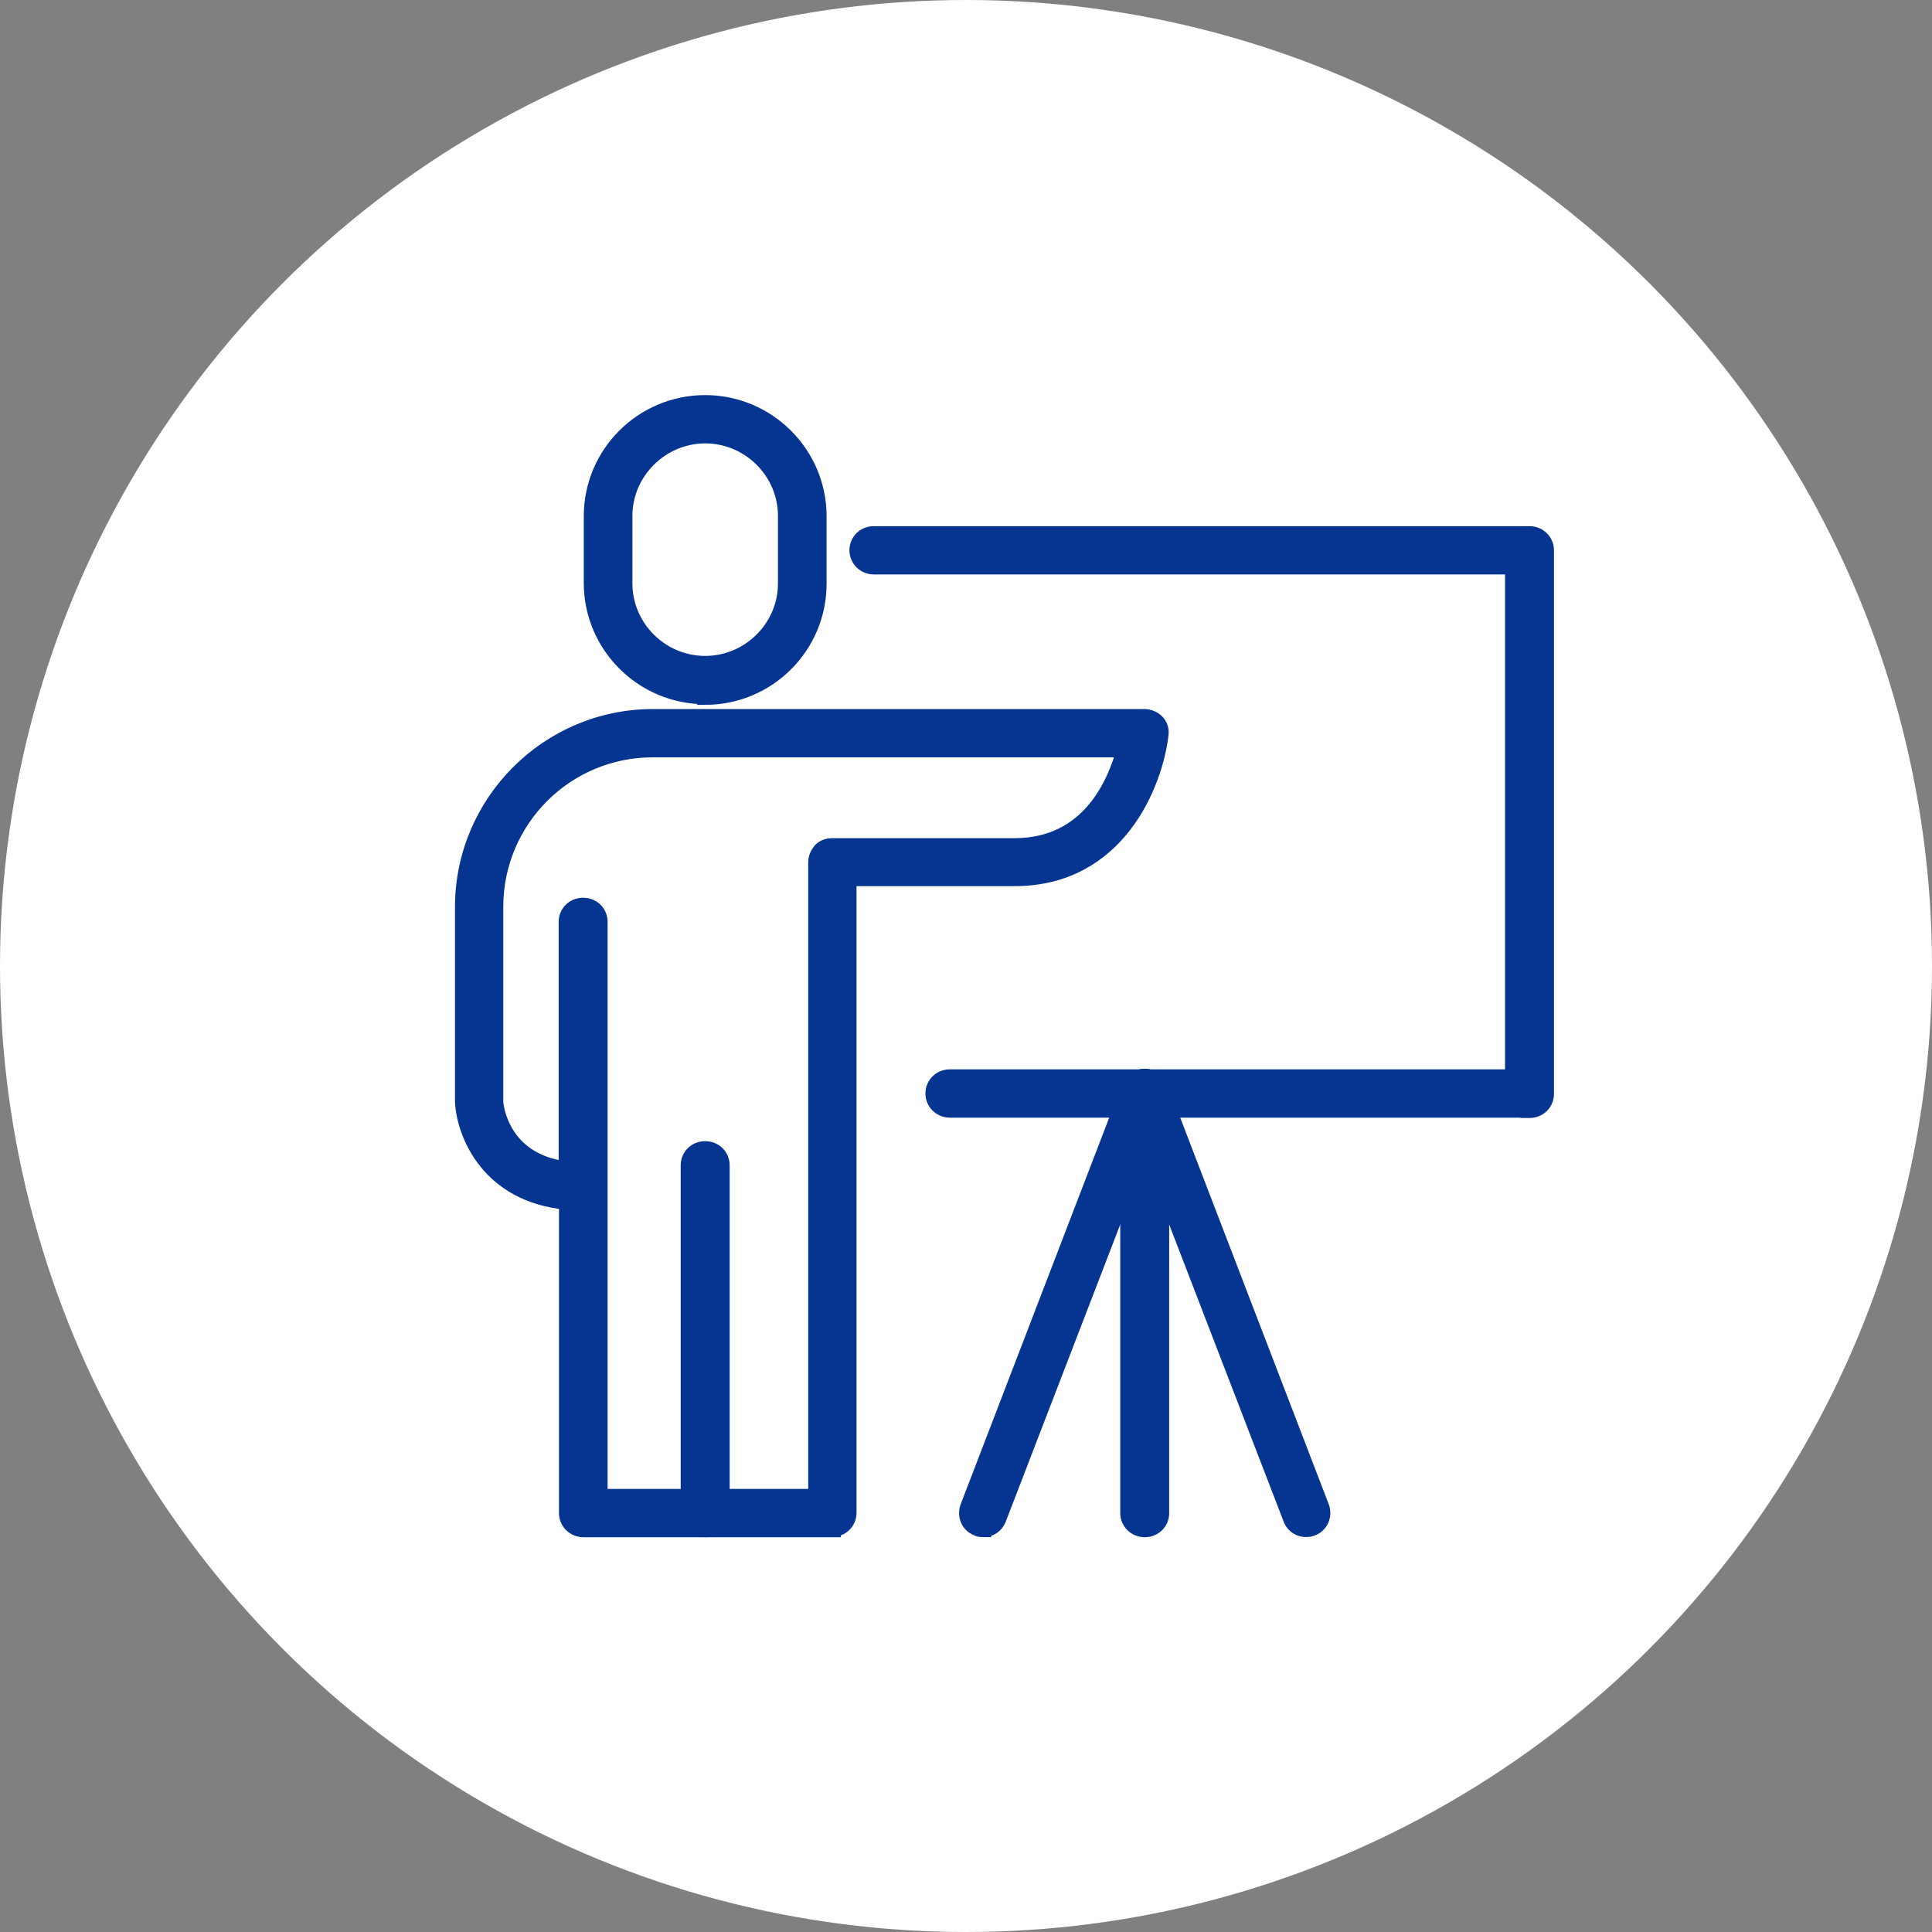
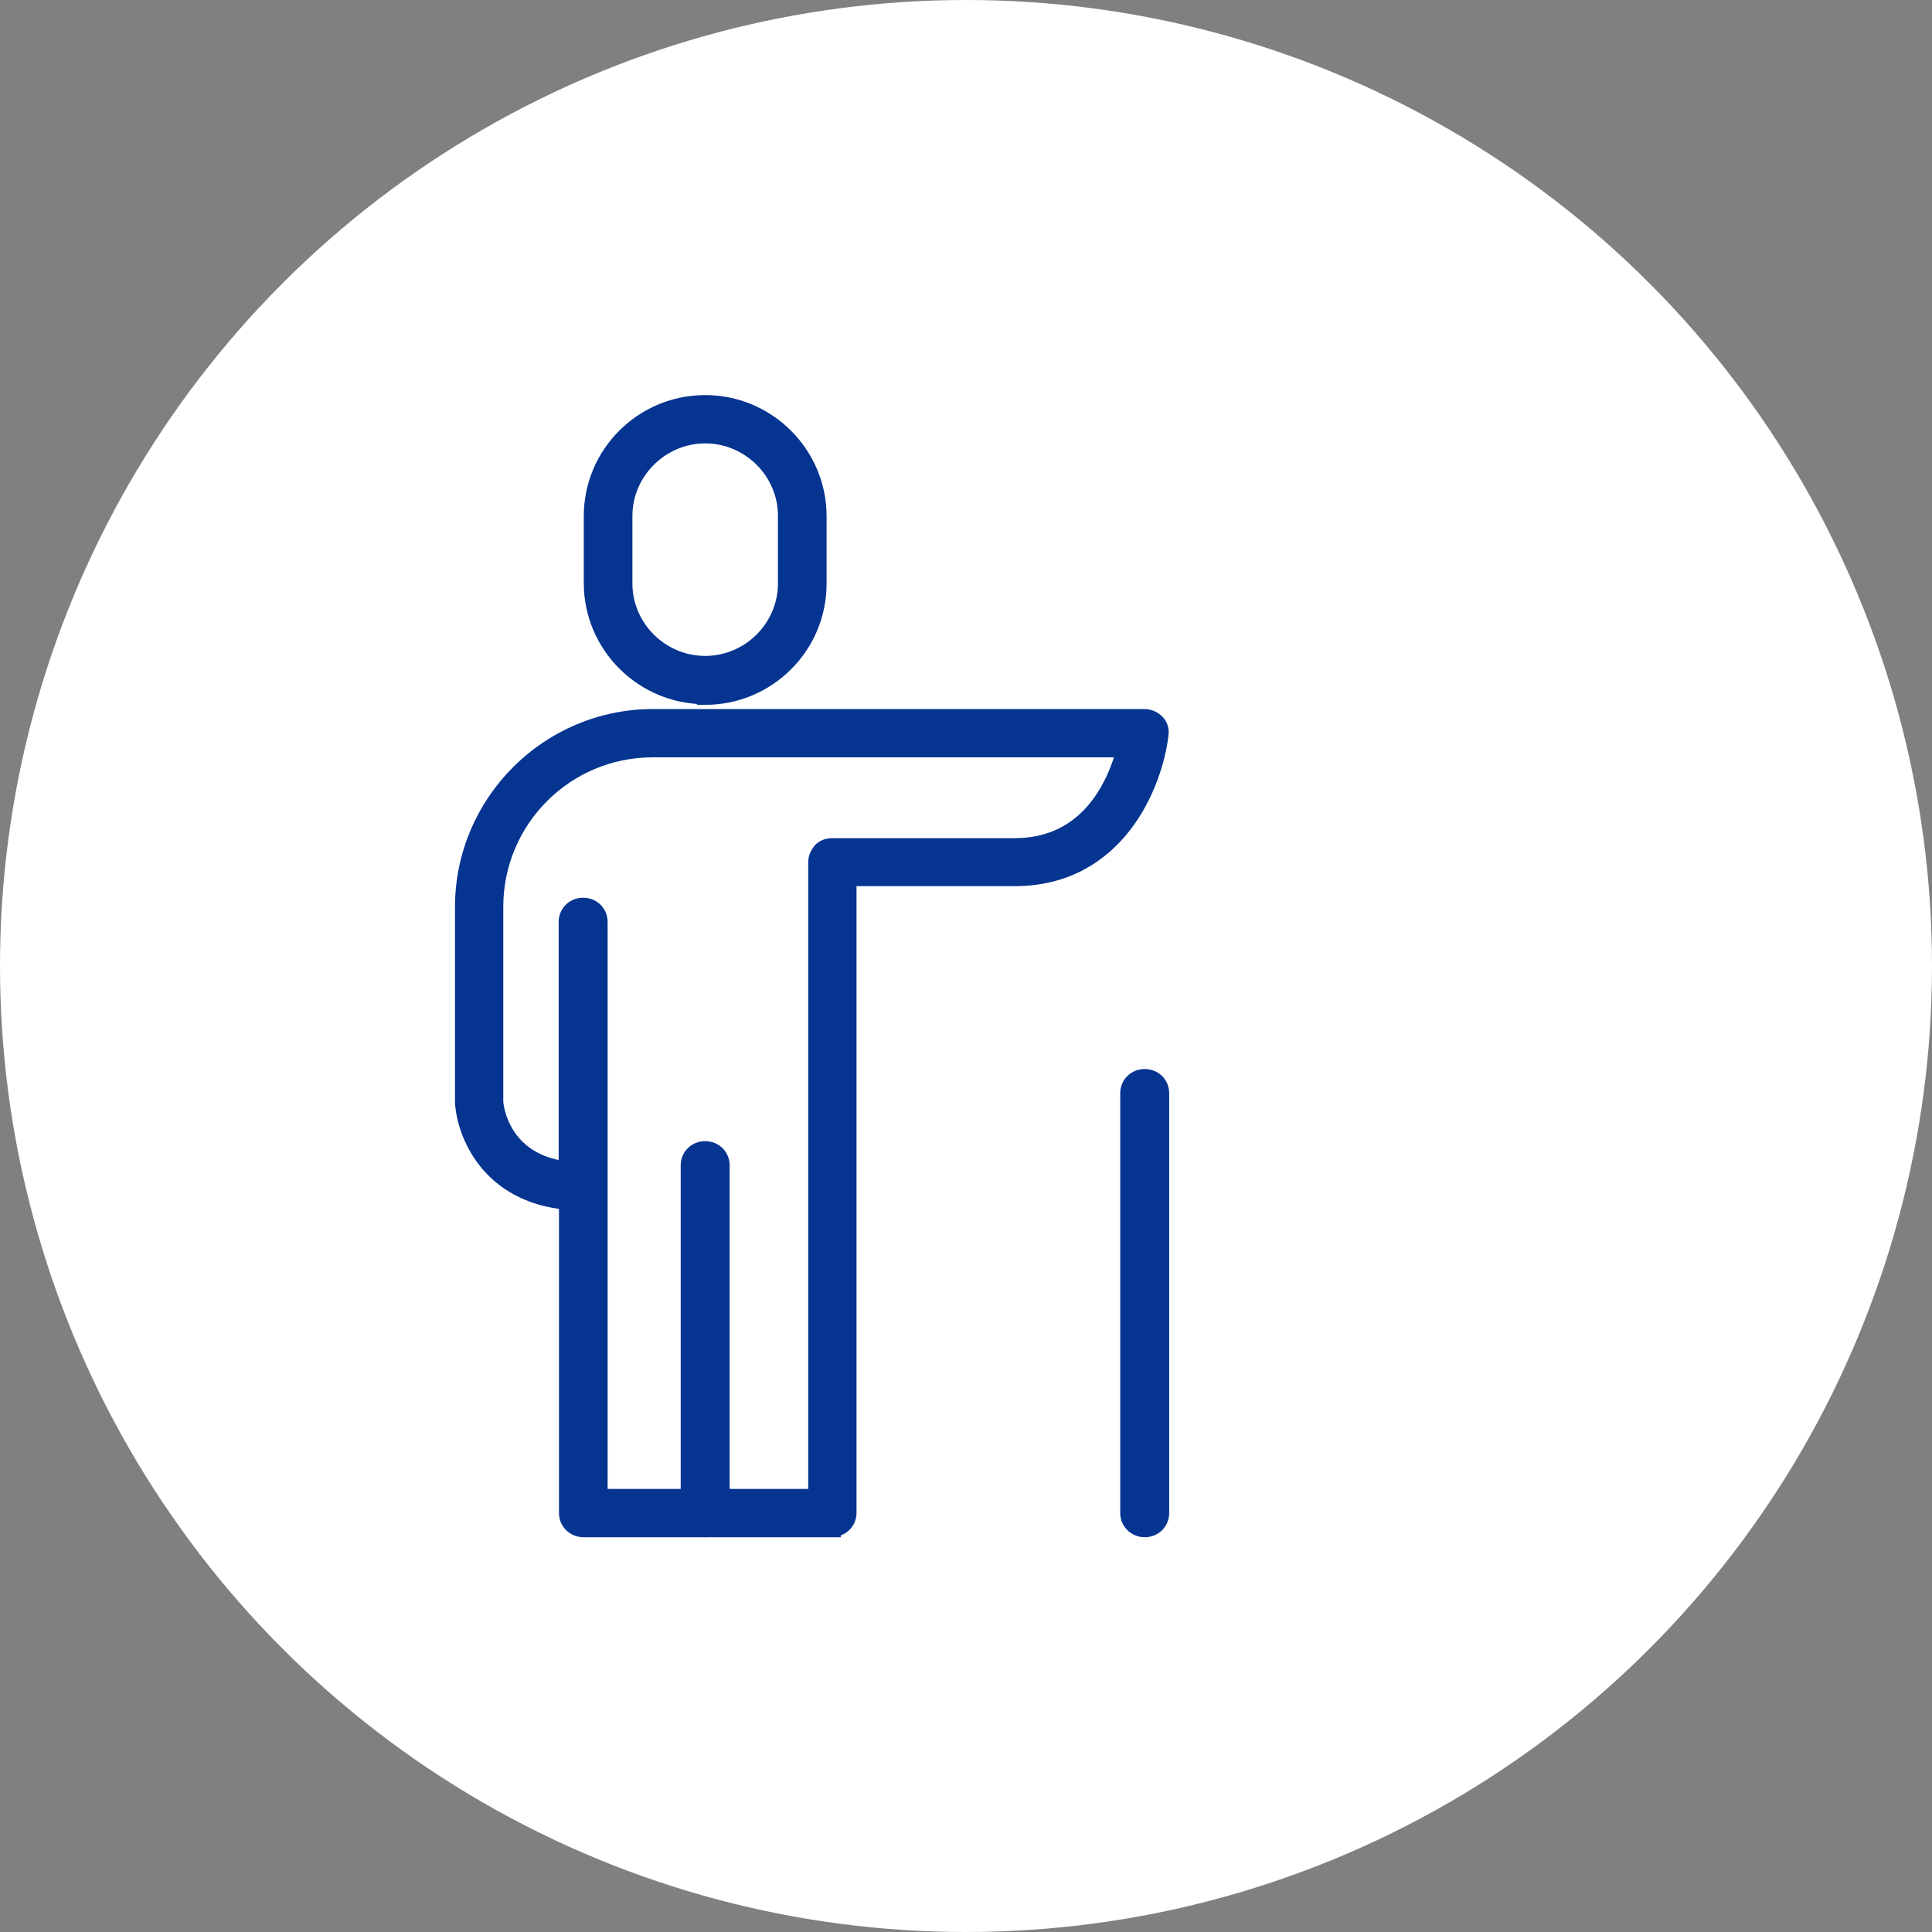
<svg xmlns="http://www.w3.org/2000/svg" id="_レイヤー_2" viewBox="0 0 60 60">
  <rect x="0" y="0" width="60" height="60" fill="#808080" stroke="none" />
  <defs>
    <style>.cls-1{fill:#fff;}.cls-2{fill:#053491;stroke:#053491;stroke-width:.5px;}</style>
  </defs>
  <g id="_レイヤー_2-2">
    <g>
      <circle class="cls-1" cx="30" cy="30" r="30" />
      <path class="cls-2" d="m21.9,21.62c-1.94,0-3.52-1.58-3.52-3.51v-2.08c0-1.94,1.58-3.51,3.52-3.51s3.52,1.58,3.52,3.51v2.1c0,1.94-1.58,3.51-3.52,3.51v-.02Zm0-8.1c-1.37,0-2.51,1.13-2.51,2.5v2.1c0,1.37,1.13,2.5,2.51,2.5s2.51-1.13,2.51-2.5v-2.1c0-1.37-1.13-2.5-2.51-2.5h0Z" />
      <path class="cls-2" d="m25.86,47.49h-7.74c-.28,0-.51-.22-.51-.5v-9.67c-2.41-.22-3.17-2.08-3.23-3.09v-6.06c0-3.25,2.65-5.9,5.9-5.9h15.26c.14,0,.28.06.38.16.1.1.14.24.12.38-.18,1.53-1.33,4.46-4.53,4.46h-5.16v19.71c0,.28-.22.5-.51.5h.02Zm-7.26-1h6.75v-19.71c0-.14.06-.26.14-.36.1-.1.22-.14.36-.14h5.66c2.35,0,3.15-2,3.42-3.01h-14.66c-2.71,0-4.89,2.2-4.89,4.89v6.04c0,.18.2,1.88,2.22,2.12v-7.69c0-.28.22-.5.51-.5s.51.22.51.5v17.87h-.02Z" />
      <path class="cls-2" d="m21.9,47.49c-.28,0-.51-.22-.51-.5v-10.8c0-.28.22-.5.51-.5s.51.22.51.5v10.8c0,.28-.22.5-.51.5Z" />
-       <path class="cls-2" d="m47.47,34.46h-17.97c-.28,0-.51-.22-.51-.5s.22-.5.51-.5h17.49v-15.87h-19.85c-.28,0-.51-.22-.51-.5s.22-.5.51-.5h20.36c.28,0,.51.22.51.5v16.88c0,.28-.22.5-.51.5h-.03Z" />
      <path class="cls-2" d="m35.55,47.49c-.28,0-.51-.22-.51-.5v-13.04c0-.28.22-.5.51-.5s.51.22.51.5v13.04c0,.28-.22.5-.51.5Z" />
-       <path class="cls-2" d="m30.53,47.49s-.12,0-.18-.04c-.26-.1-.38-.38-.28-.65l5.01-13.04c.08-.2.26-.32.47-.32s.4.12.47.32l5.01,13.04c.1.26-.02.55-.28.65-.26.1-.55-.02-.65-.28l-4.55-11.81-4.55,11.81c-.08.2-.26.32-.47.32Z" />
    </g>
  </g>
</svg>